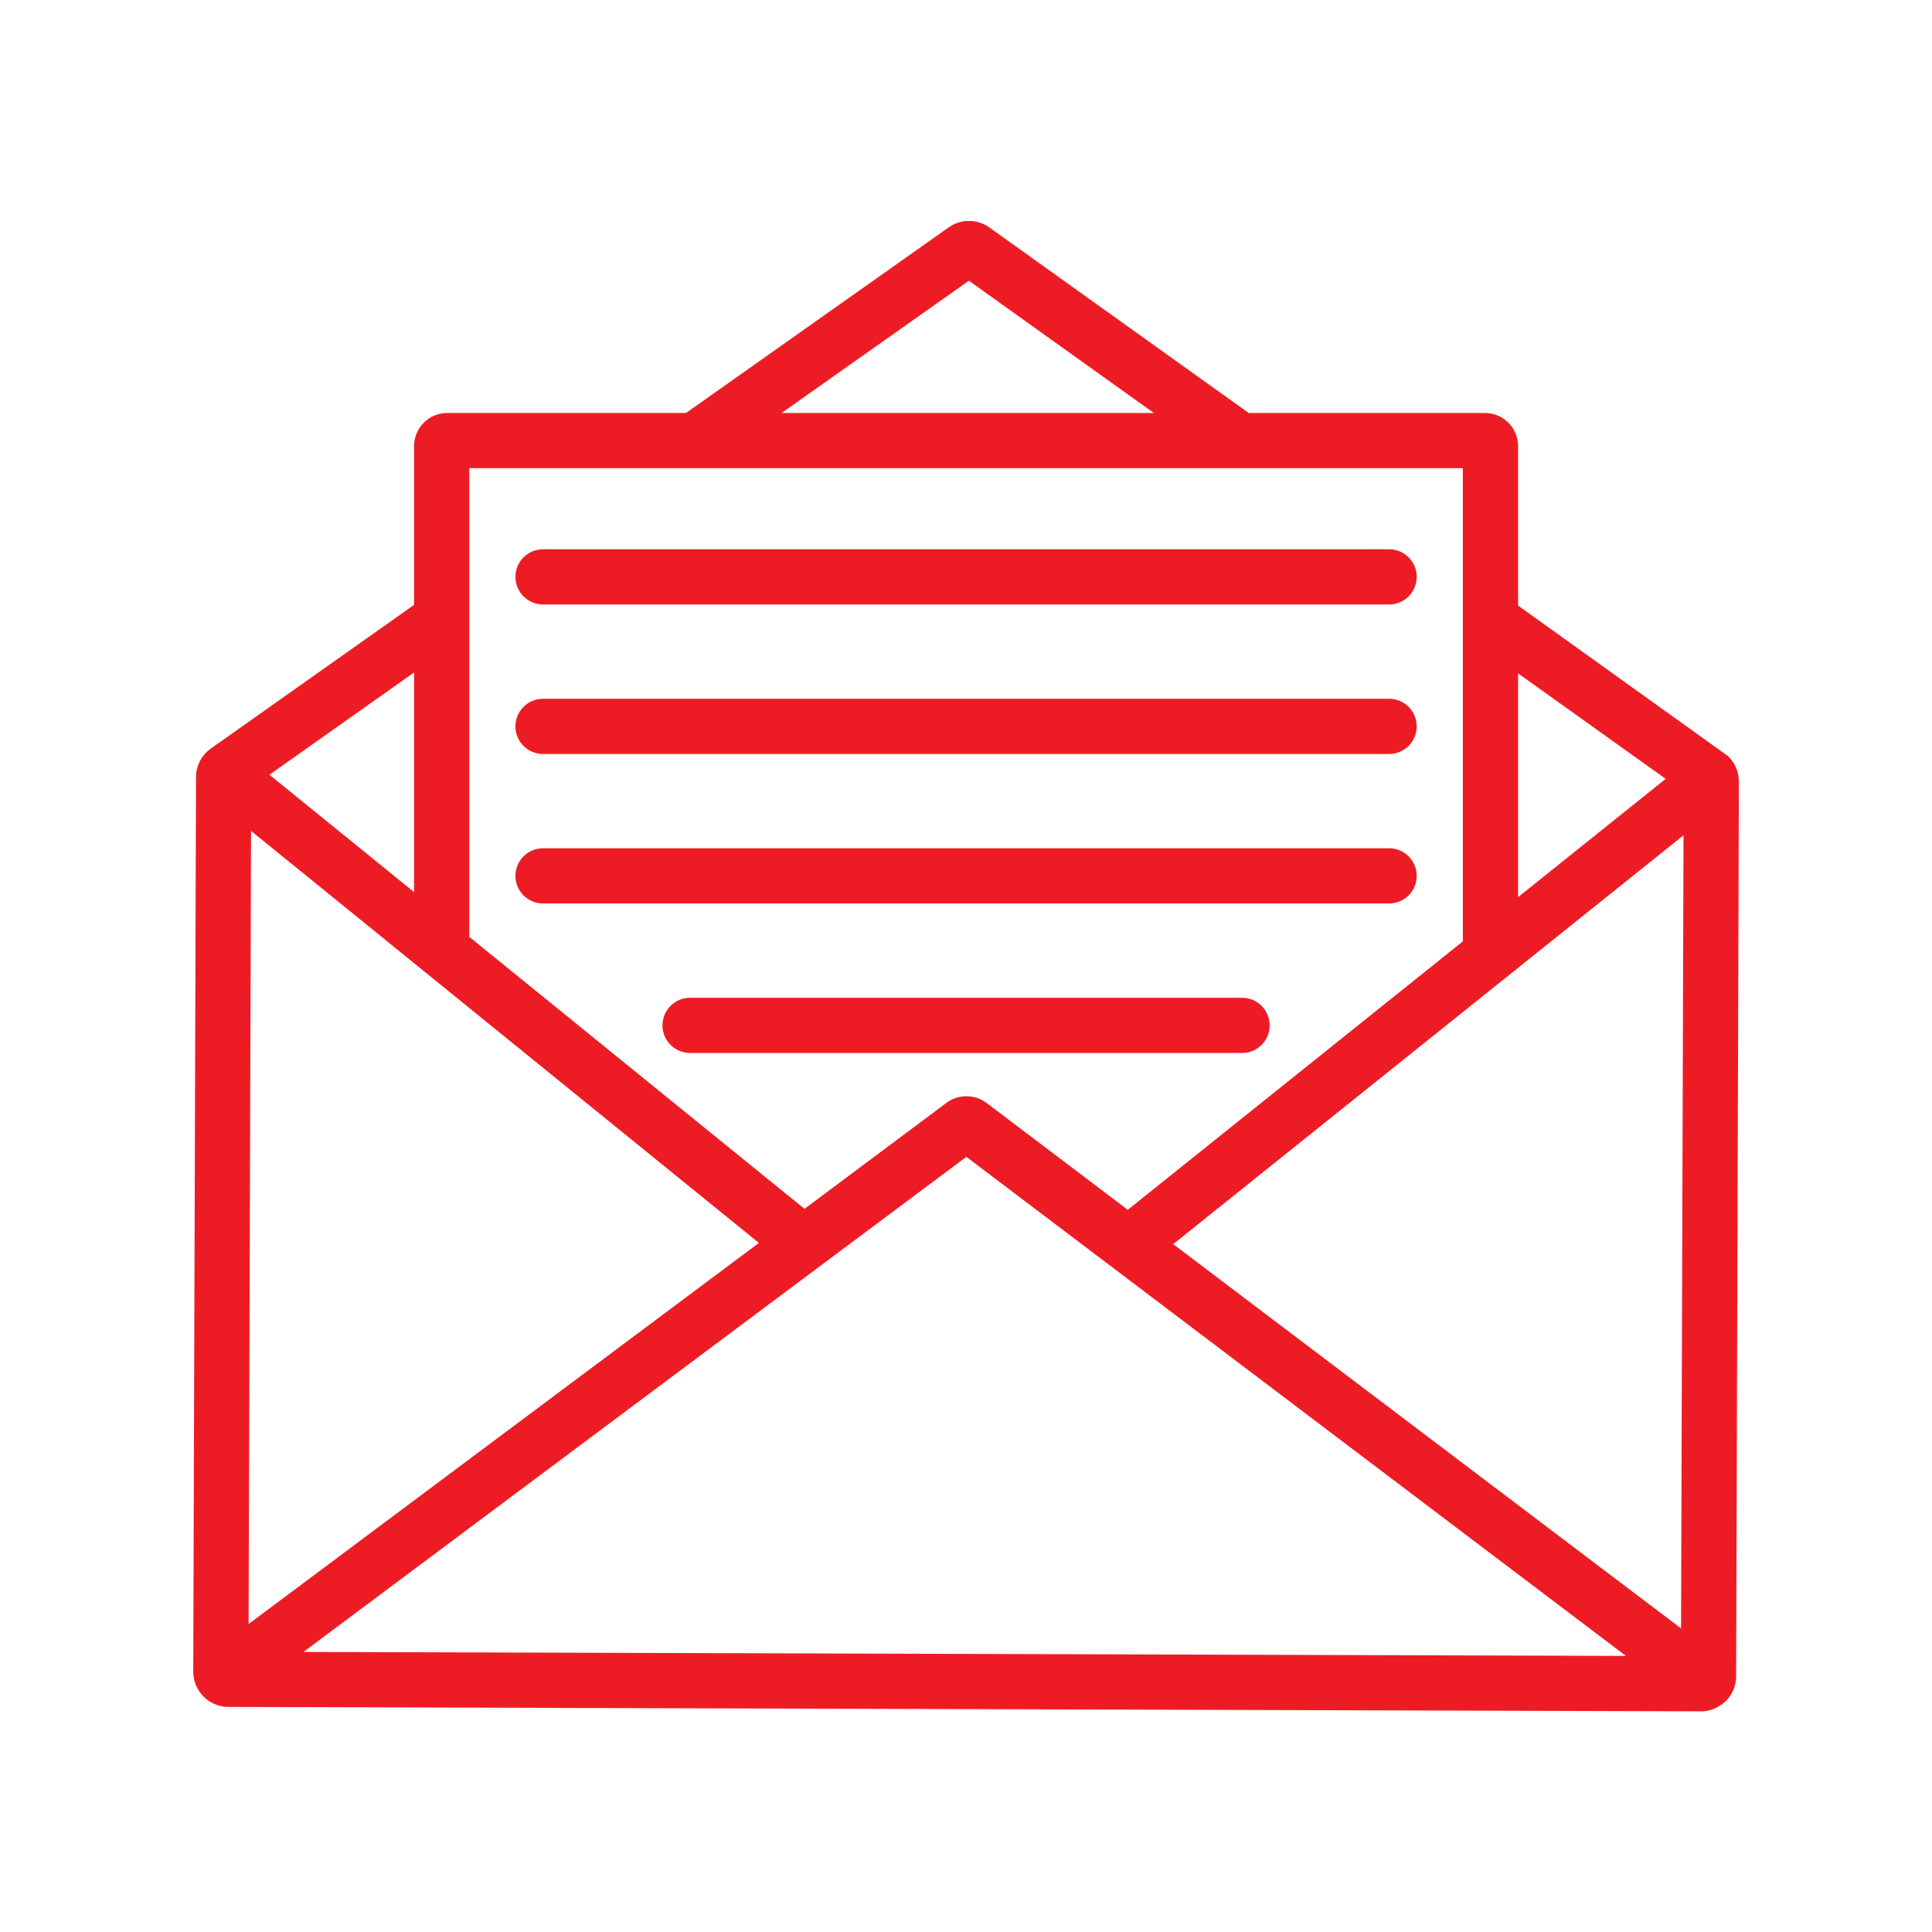
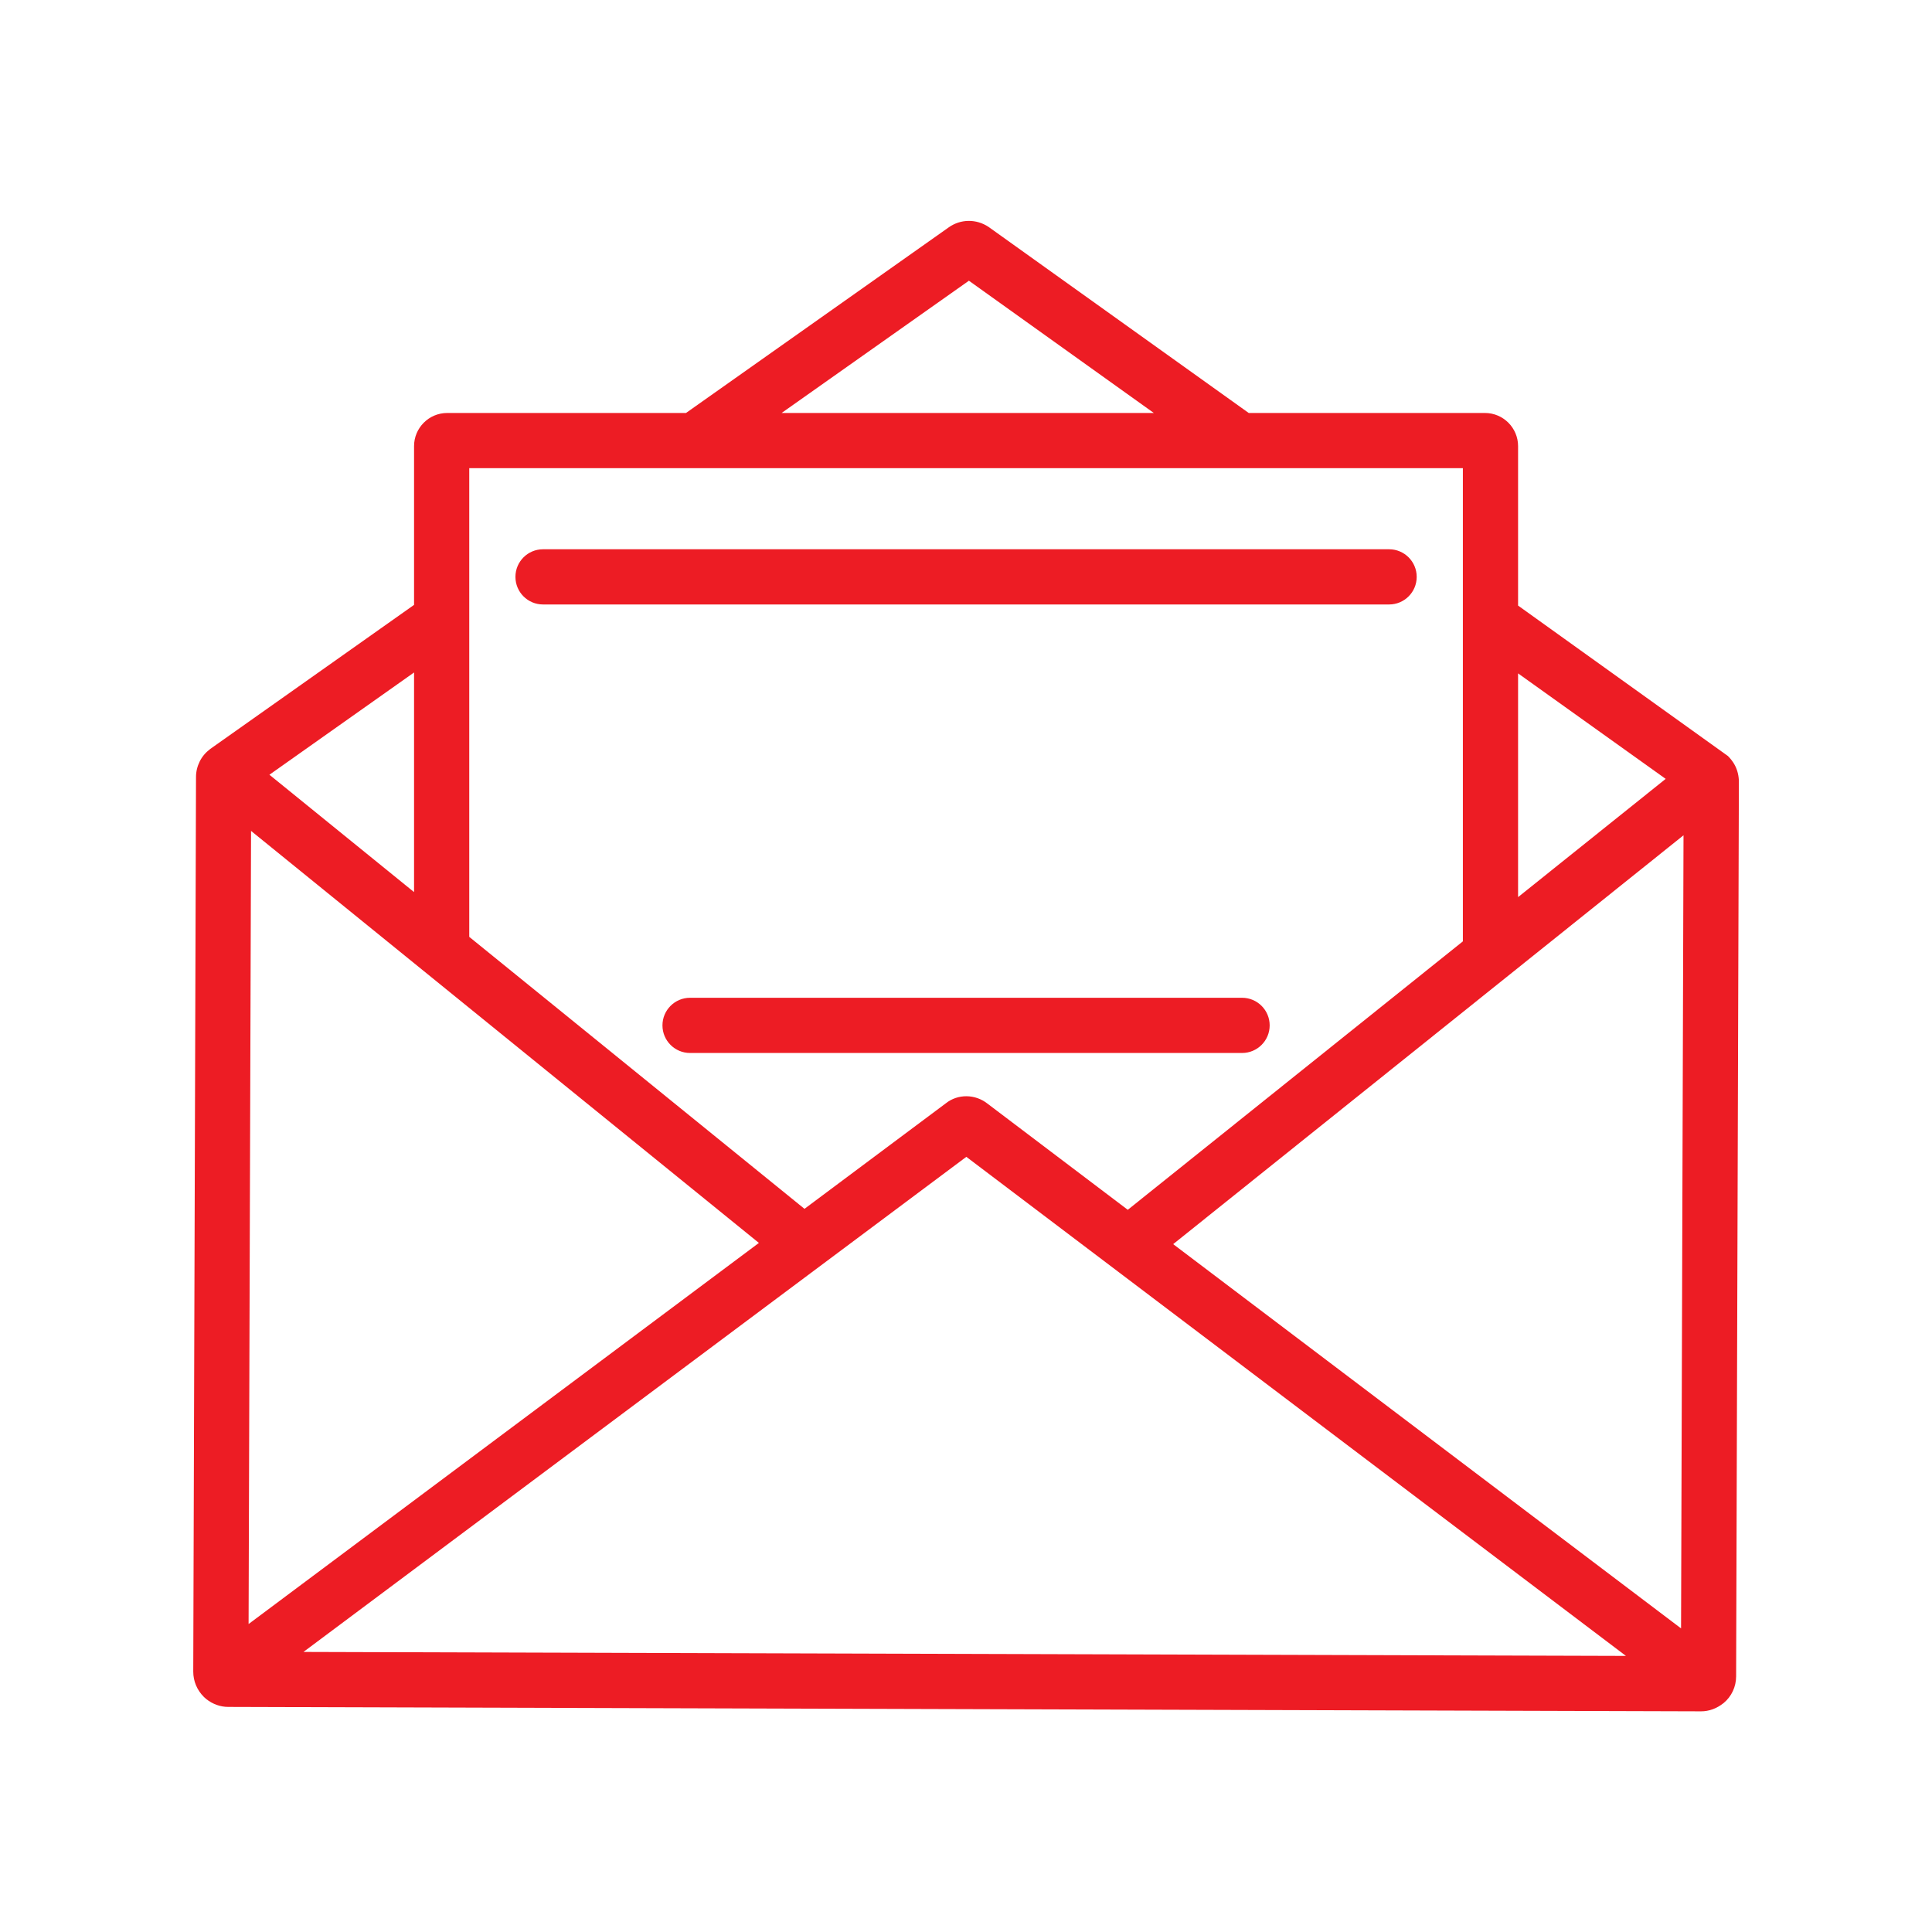
<svg xmlns="http://www.w3.org/2000/svg" width="1000px" height="1000px" viewBox="0 0 1000 1000" version="1.1" xml:space="preserve" style="fill-rule:evenodd;clip-rule:evenodd;stroke-linejoin:round;stroke-miterlimit:2;">
  <style>
:root {
--color1: 237,28,36;
}
</style>
  <g transform="matrix(1,0,0,1,-30.292,-108.432)">
    <g transform="matrix(14.286,0,0,14.286,-1412.57,-2638)">
      <path d="M161.905,251.245L143.504,237.323L161.994,222.51L161.905,251.245ZM111.993,252.098L136.01,234.16L159.908,252.242L111.993,252.098ZM110.094,222.351L128.494,237.279L110.005,251.087L110.094,222.351ZM116,216.611L116,224.568L110.76,220.316L116,216.611ZM118,209.209L154,209.209L154,226.353L141.859,236.079L136.786,232.24C136.333,231.876 135.698,231.876 135.268,232.22L130.146,236.044L118,226.19L118,209.209ZM136.103,202.417L142.803,207.209L129.317,207.209L136.103,202.417ZM156,216.644L161.348,220.466L156,224.75L156,216.644ZM163.865,219.993C163.774,219.812 163.66,219.696 163.603,219.638L156,214.187L156,208.41C156,207.748 155.461,207.209 154.8,207.209L146.241,207.209L136.813,200.466C136.369,200.172 135.805,200.178 135.373,200.483L125.853,207.209L117.2,207.209C116.539,207.209 116,207.748 116,208.41L116,214.162L108.617,219.381C108.448,219.509 108.323,219.657 108.235,219.833C108.146,220.012 108.1,220.203 108.1,220.397L108,252.81C108,253.156 108.137,253.482 108.386,253.729L108.467,253.802C108.704,253.99 108.981,254.09 109.267,254.09L162.63,254.25C162.918,254.25 163.196,254.15 163.448,253.949C163.735,253.712 163.9,253.358 163.9,252.982L164,220.57C164,220.368 163.95,220.16 163.865,219.993Z" style="fill:rgb(237,28,36);fill-rule:nonzero;" />
    </g>
    <g transform="matrix(14.286,0,0,14.286,-1412.57,-2638)">
      <path d="M120.673,214.147L151.327,214.147C151.879,214.147 152.327,213.7 152.327,213.147C152.327,212.594 151.879,212.147 151.327,212.147L120.673,212.147C120.121,212.147 119.673,212.594 119.673,213.147C119.673,213.7 120.121,214.147 120.673,214.147Z" style="fill:rgb(237,28,36);fill-rule:nonzero;" />
    </g>
    <g transform="matrix(14.286,0,0,14.286,-1412.57,-2638)">
-       <path d="M120.673,219.564L151.327,219.564C151.879,219.564 152.327,219.117 152.327,218.564C152.327,218.011 151.879,217.564 151.327,217.564L120.673,217.564C120.121,217.564 119.673,218.011 119.673,218.564C119.673,219.117 120.121,219.564 120.673,219.564Z" style="fill:rgb(237,28,36);fill-rule:nonzero;" />
-     </g>
+       </g>
    <g transform="matrix(14.286,0,0,14.286,-1412.57,-2638)">
-       <path d="M152.327,223.98C152.327,223.427 151.879,222.98 151.327,222.98L120.673,222.98C120.121,222.98 119.673,223.427 119.673,223.98C119.673,224.533 120.121,224.98 120.673,224.98L151.327,224.98C151.879,224.98 152.327,224.533 152.327,223.98Z" style="fill:rgb(237,28,36);fill-rule:nonzero;" />
-     </g>
+       </g>
    <g transform="matrix(14.286,0,0,14.286,-1412.57,-2638)">
      <path d="M147,229.397C147,228.845 146.552,228.397 146,228.397L126,228.397C125.448,228.397 125,228.845 125,229.397C125,229.95 125.448,230.397 126,230.397L146,230.397C146.552,230.397 147,229.95 147,229.397Z" style="fill:rgb(237,28,36);fill-rule:nonzero;" />
    </g>
  </g>
</svg>